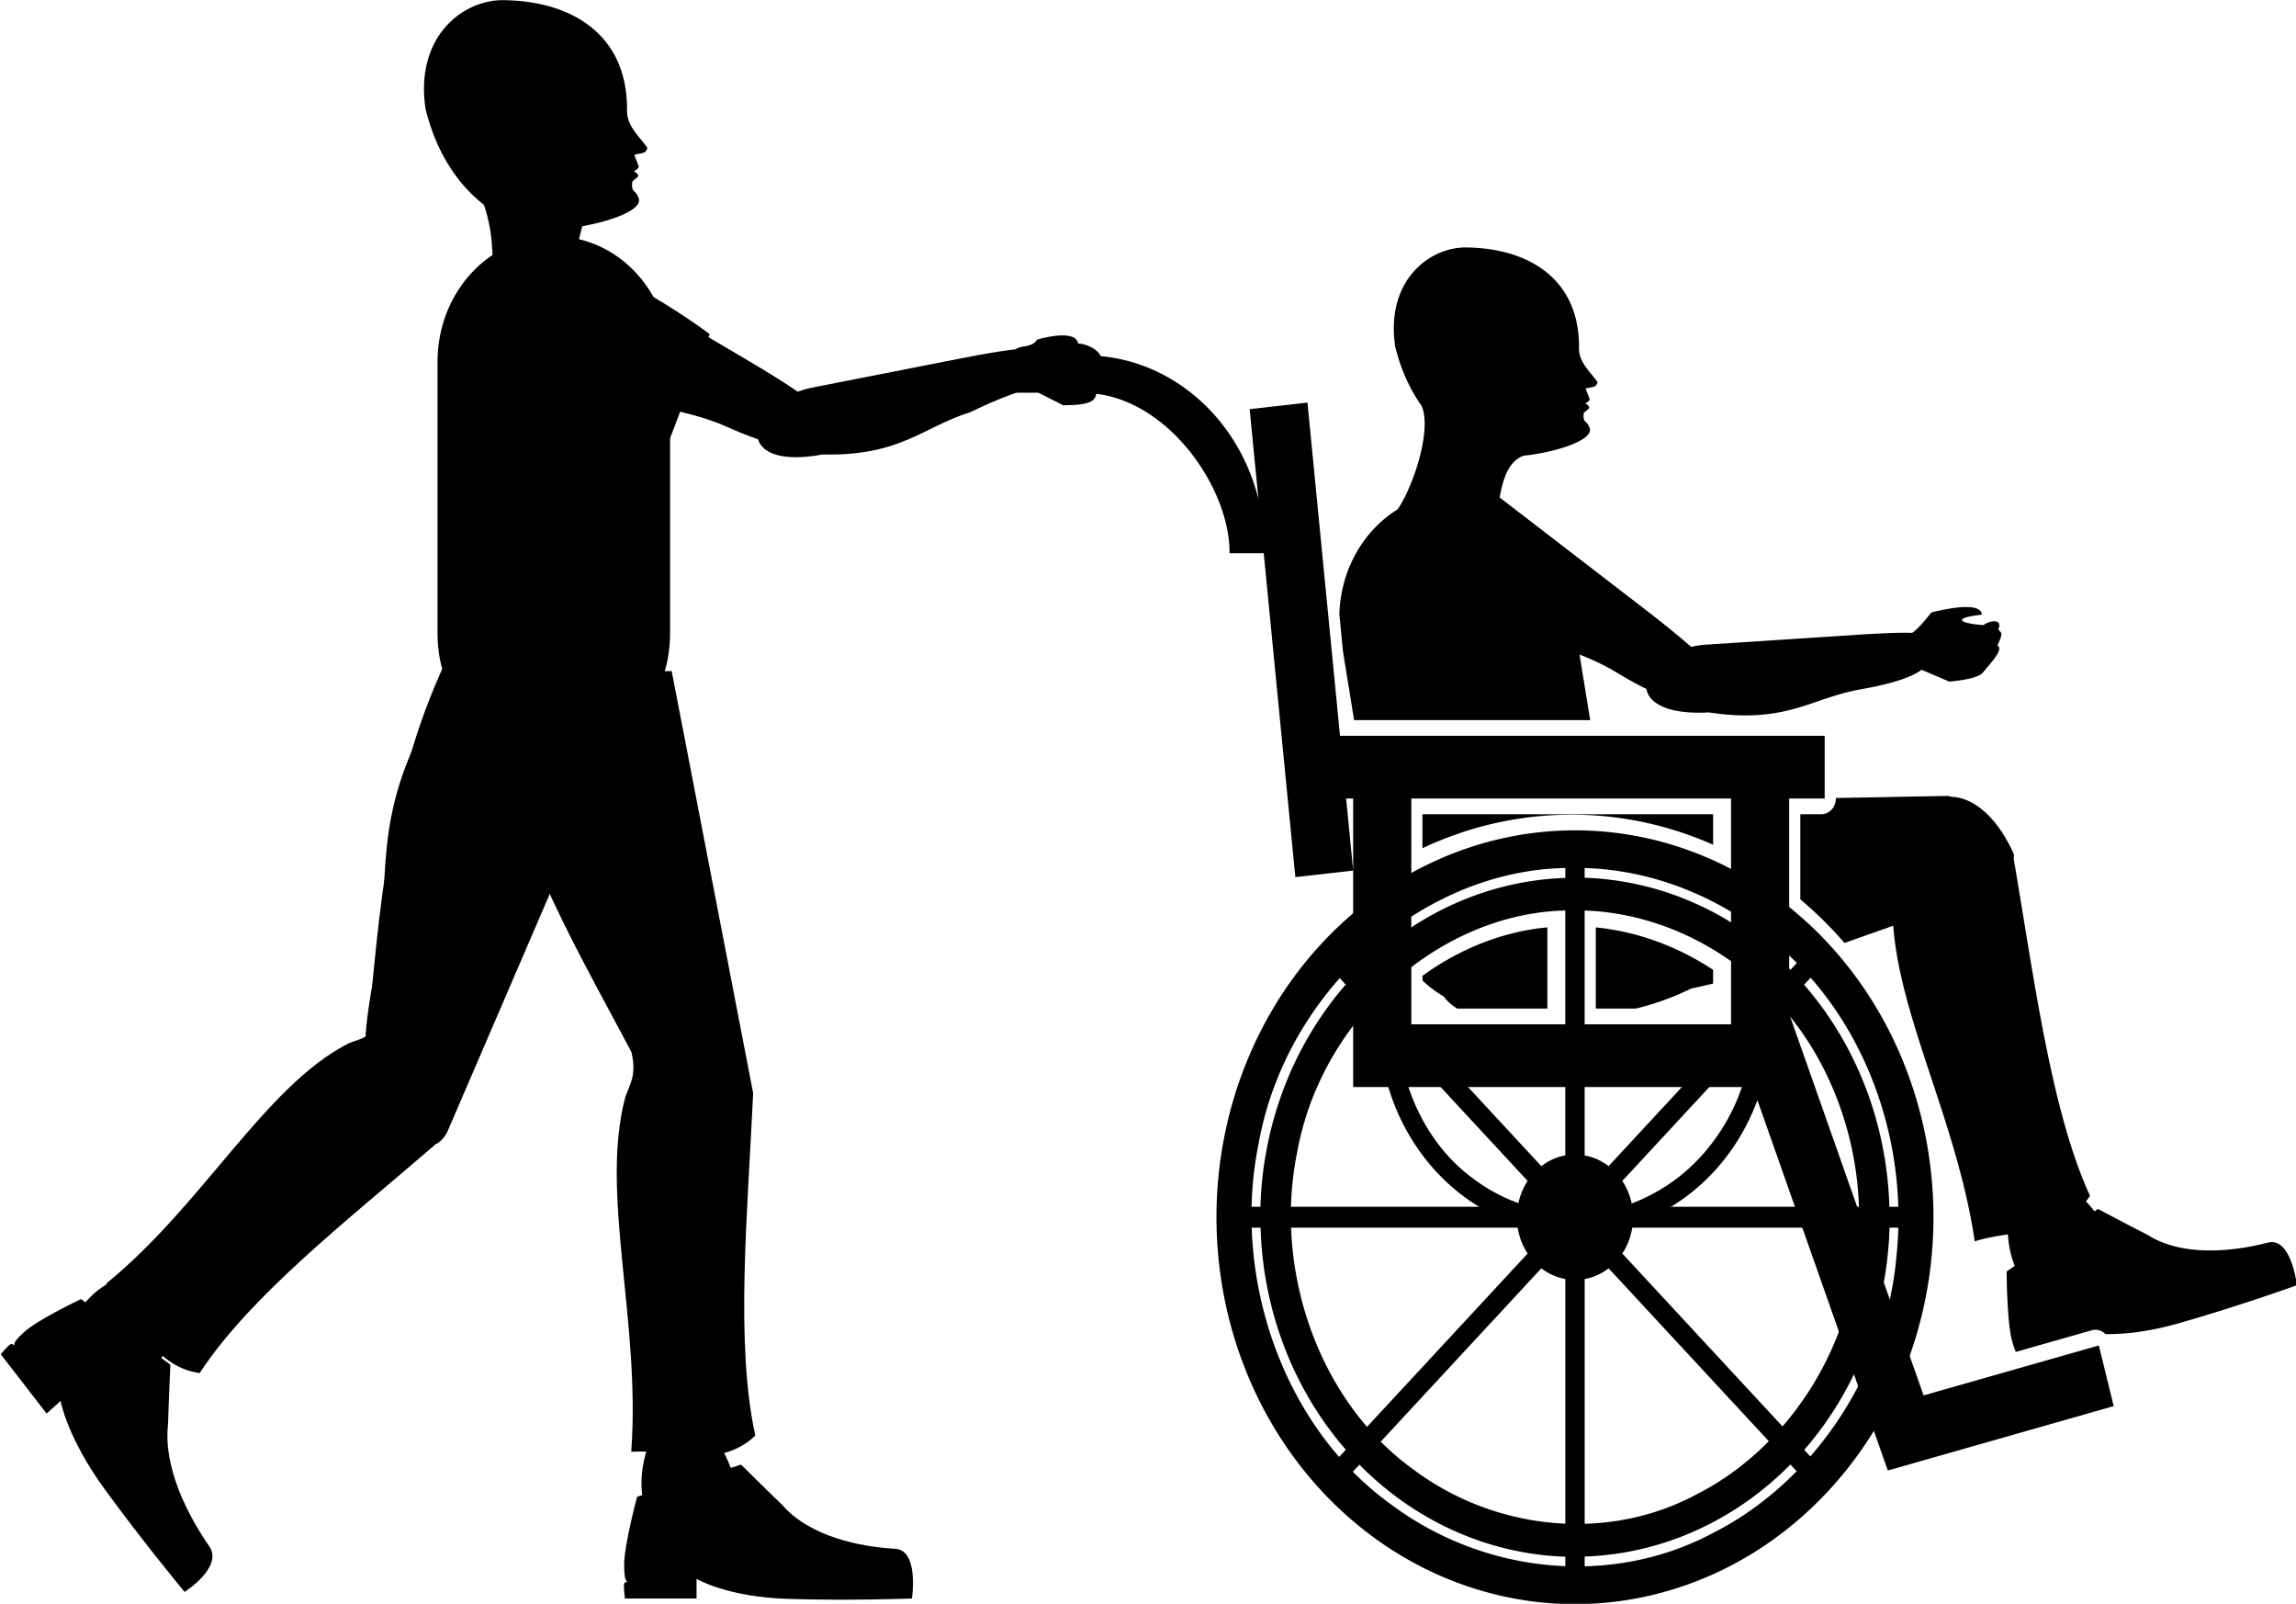
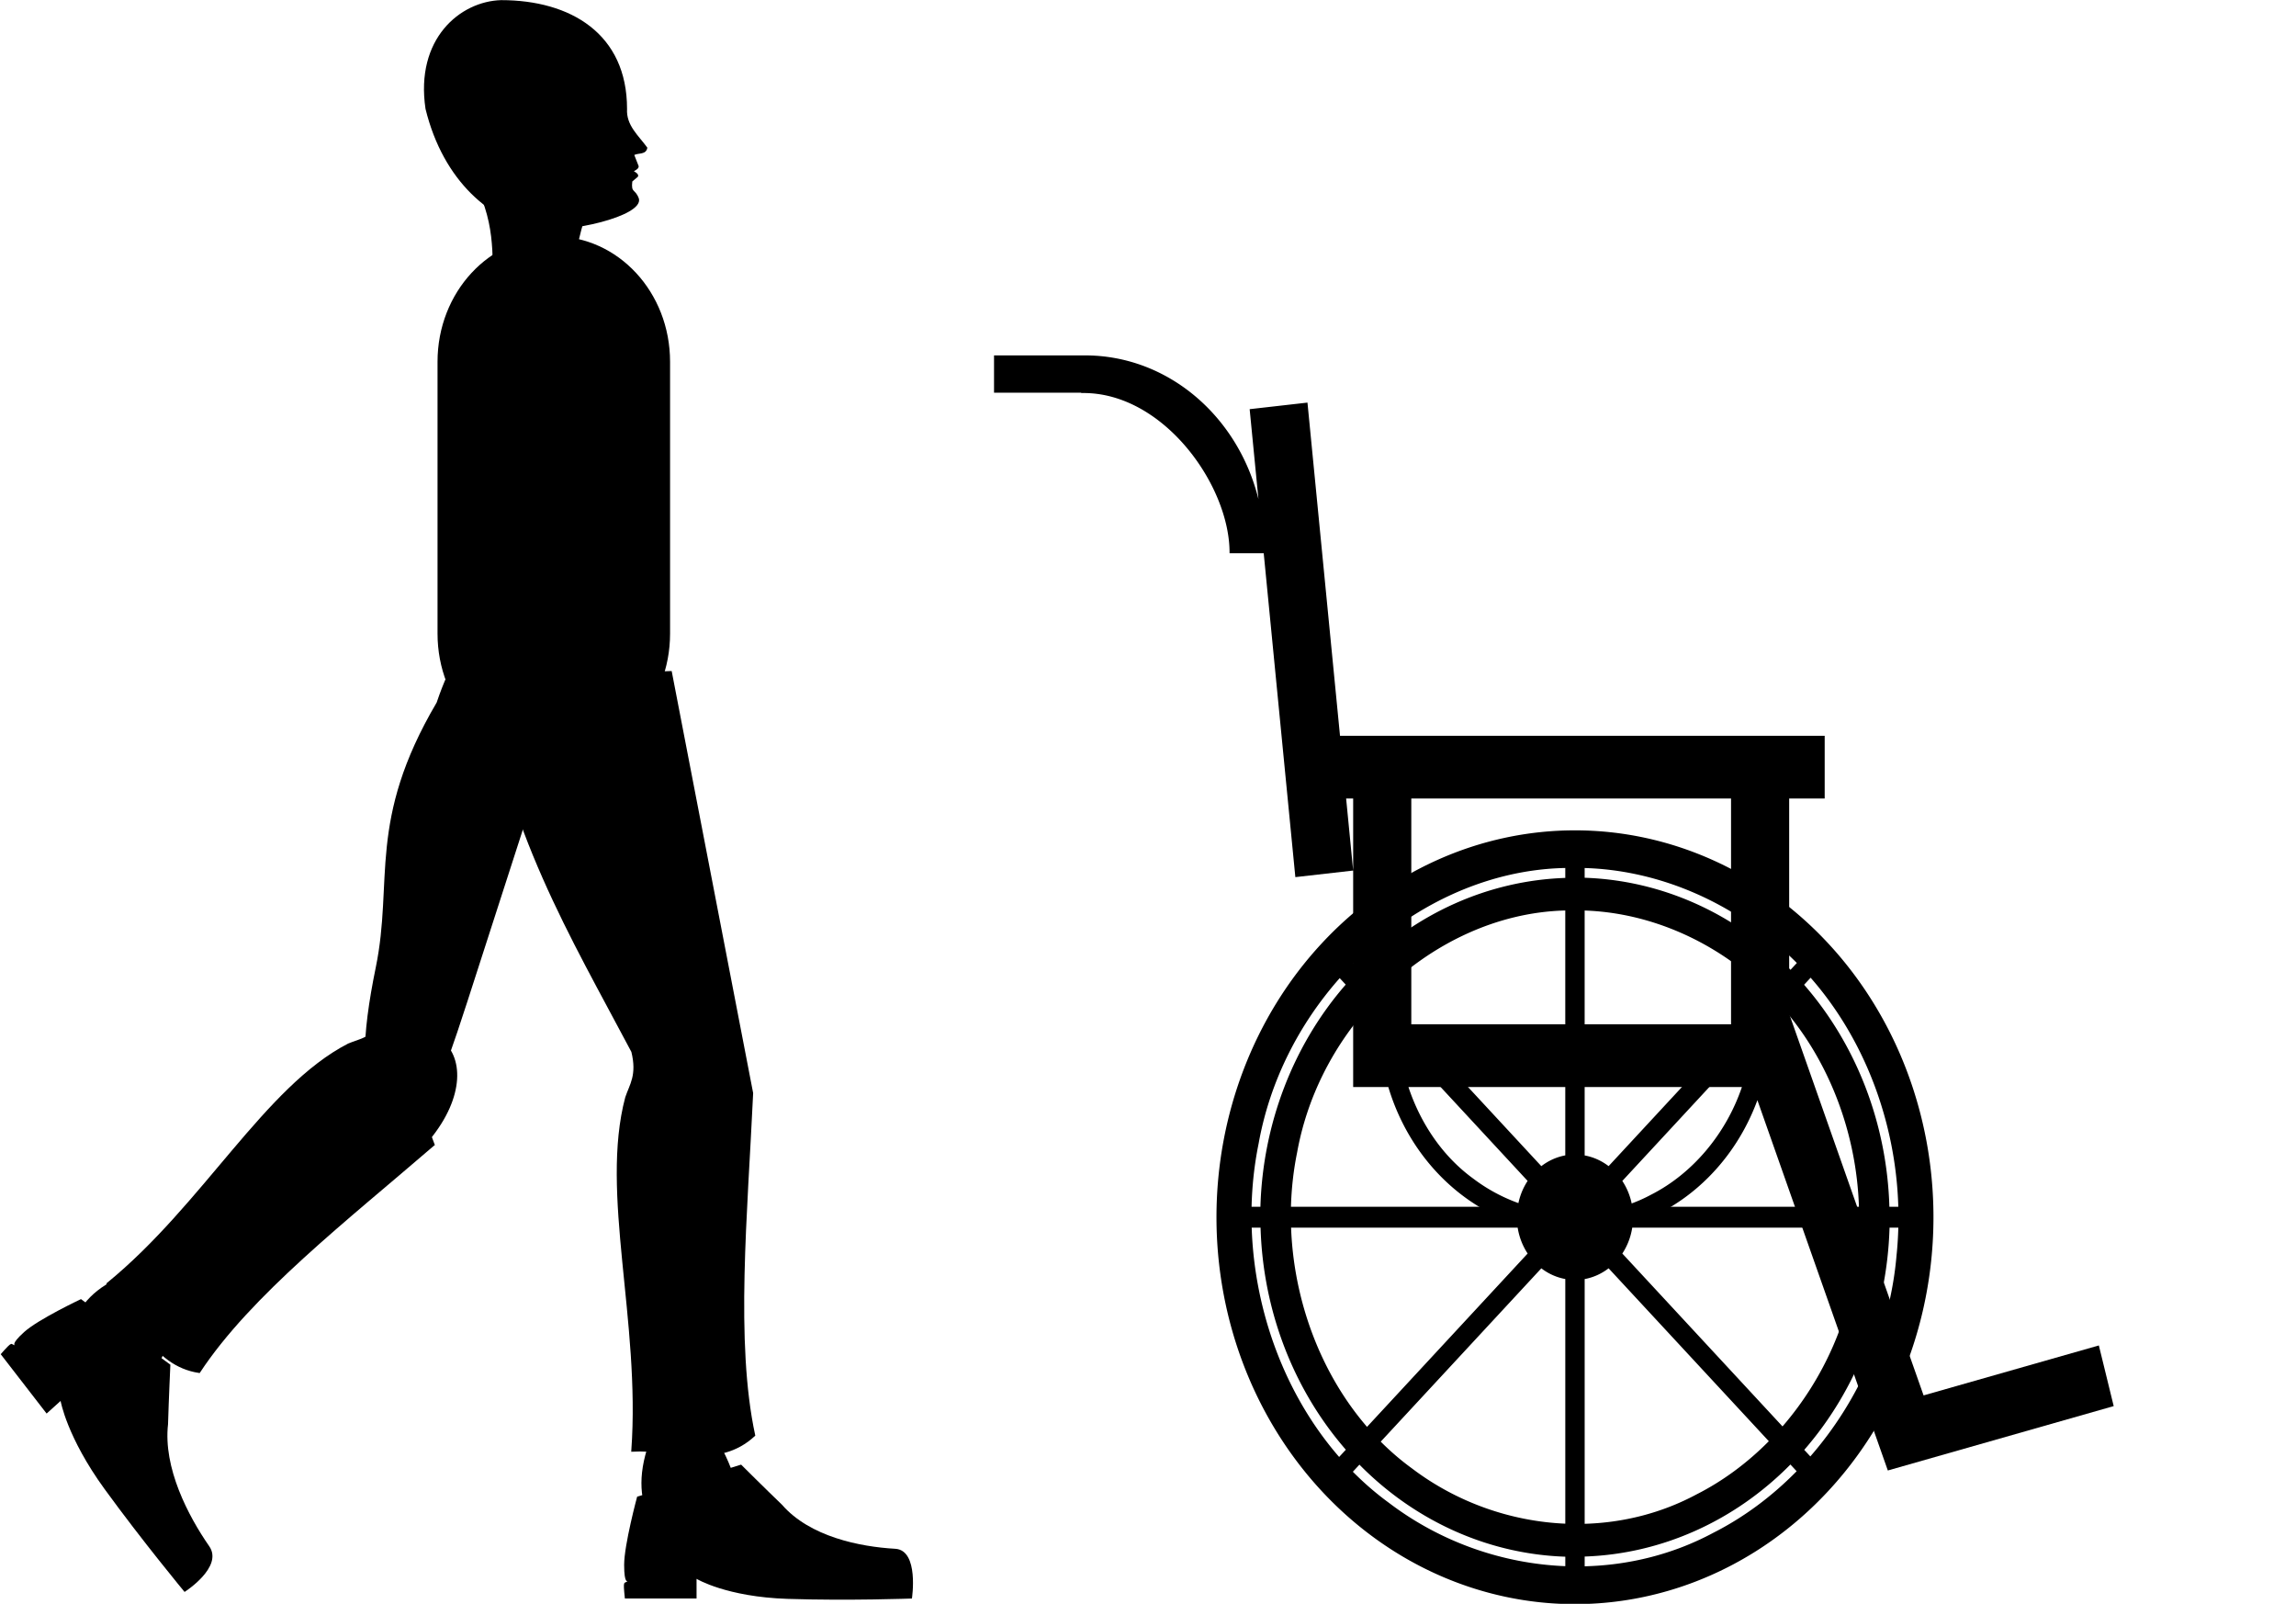
<svg xmlns="http://www.w3.org/2000/svg" width="96.47mm" height="67.367mm" version="1.1" viewBox="0 0 96.47 67.367">
  <g transform="translate(57.404 -111.78)">
    <g transform="matrix(.444 0 0 .444 -34.287 104.55)">
      <g transform="matrix(.391 0 0 .391 131.08 82.105)">
        <g transform="matrix(.469 0 0 .506 -924.85 -132.22)">
          <g transform="translate(-226.28 -3.428)">
            <path d="m1485.3 45.026c33.24 0 60 26.76 60 60v130c0 33.24-26.76 60-60 60s-60-26.76-60-60v-130c0-33.24 26.76-60 60-60z" color="#000000" />
            <g transform="translate(207.11 -470.29)">
              <path d="m1339.6 740.82 23.446 127.87c15.965 87.067 3.175 61.207-13.769 63.525-13.722 1.878-25.653-22.732-35.411-54.507-12.49-40.668-38.561-58.7-35.249-125.7-13.604-80.026 50.13-66.442 60.983-11.182z" color="#000000" />
              <path d="m1378 931c-12.729 26.362-14.745 108.86-14.629 161.24 41.768 69.237-60.934 65.039-36 0 1.853-45.593-8.435-87.116-12-130 1.052-81.167 54.514-85.238 62.629-31.24z" color="#000000" />
              <path d="m1321.2 1118s-6.707 22.995-6.707 32.576c0 9.581 1.916 7.665 1.916 7.665-1.909 1.761-2.629-1.19-1.536 8.452h36.986v-9.41s15.33 8.623 46.948 9.581c31.618 0.958 64.194-0.171 64.194-0.171s3.815-23.127-8.623-23.782c-18.204-0.958-44.073-5.749-58.445-21.079-8.623-7.665-21.078-19.162-21.078-19.162z" fill-rule="evenodd" />
              <circle cx="1359" cy="925.45" r="19.639" color="#000000" />
            </g>
            <path d="m1450.3 256.57c9.807 70.944 44.204 123.45 75.503 178.27 3.021 11.411-0.926 15.852-3.146 22.022-13.122 45.649 7.956 106.7 3.146 168.83 21.198-1.101 44.209 8.681 62.92-7.341-10.334-44.545-3.935-105.82-1.049-163.59l-41.946-201.34z" fill-rule="evenodd" stroke="#000" stroke-width="1px" />
            <path d="m1483.4 288.36-42.762 122.77c-29.118 83.593-27.467 54.789-43.345 48.437-12.859-5.144-11.08-32.435-3.872-64.885 9.224-41.531-4.54-70.086 31.43-126.71 27.693-76.304 76.404-33.017 58.55 20.394z" color="#000000" />
-             <path d="m1512.1 296.13-78.971-53.664c-33.564 62.556-36.937 124.7-43.81 186.89 19.626 19.053 25.869 65.195 40.29 44.319z" fill-rule="evenodd" stroke="#000" stroke-width="1px" />
            <g transform="matrix(.936 .351 -.351 .936 243.95 -479.15)">
              <path d="m1438.6 482.11c-24.087 16.637-66.585 87.38-92.351 132.98 2.126 80.832-85.104 26.461-31.304-17.779 24.129-38.73 35.689-79.916 53.768-118.97 41-70.058 89.498-47.195 69.887 3.765z" color="#000000" />
              <path d="m1296.8 616.68s-17.188 16.683-21.92 25.014c-4.732 8.331-2.119 7.611-2.119 7.611-2.53 0.588-1.698-2.333-5.51 6.59l32.161 18.266 4.647-8.182s9.071 15.069 36.091 31.517c27.02 16.448 55.904 31.554 55.904 31.554s14.739-18.226 4.247-24.938c-15.356-9.823-35.484-26.765-40.41-47.193-3.713-10.924-8.865-27.072-8.865-27.072z" fill-rule="evenodd" />
-               <path transform="matrix(.87 .494 -.494 .87 0 0)" d="m1489.7-296.81a19.639 19.639 0 0 1-0.214 2.89l-19.425-2.89z" color="#000000" />
            </g>
            <path d="m1423.3 479.37-24.84-61.691c-0.177 0.524-0.349 1.049-0.527 1.573-6.535 9.829-12.478 9.823-18.568 12.254-42.867 20.457-74.574 76.722-124.27 114.34 14.884 15.133 22.826 38.843 47.227 42.219 26.336-37.074 76.023-72.739 120.97-108.69z" fill-rule="evenodd" stroke="#000" stroke-width="1px" />
-             <path d="m1459.5 64.207c-0.875 9.019 7.09 21.647 29.081 33.995 39.377 33.077 57.803 26.262 85.912 37.886 5.725 2.368 11.188 4.412 16.205 5.999 2.066 6.558 12.257 10.869 33.291 7.286 40.384 0.809 51.636-13.143 76.353-20.271 13.828-6.325 24.33-9.524 30.243-11.558l17.563 8.282c15.032 0.033 16.611-2.498 17.204-5.888 0.187-2.527-7.299-7.123-2.263-10.862 11.058-4.89 0.924-12.385-7.225-12.799-1.347-7.426-21.134-1.85-21.134-1.85-2.75 4.069-8.362 2.545-11.103 4.655-5.958 0.549-14.854 1.904-28.028 4.301l-77.491 14.097c-2.458 0.475-4.768 1.111-6.95 1.851-6.153-3.968-15.069-9.14-27.818-16.104l-83.787-45.772c-21.055-11.193-38.855-5.609-40.054 6.75z" color="#000000" />
-             <path d="m1458.1 85.387c43.679 42.467 58.672 28.796 84.77 62.124l22.901-55.695c-26.318-18.022-55.327-31.881-85.682-43.655-41.392 15.908-25.76 22.24-21.988 37.226z" fill-rule="evenodd" />
            <path d="m1458.1-67.895c-21.156 0.578-44.408 18.448-39 52.001 9.25 35.032 34.31 53.732 57.2 57.201 15.944 2.478 55.302-5.84 52.922-14.277-1.908-4.906-4.132-2.434-3.41-8.216l2.862-2.247c0.561-0.886-0.295-1.773-2.044-2.658 1.351-0.684 2.615-1.39 2.453-2.453l-2.25-5.314c2.327-1.048 6.131-0.028 6.746-3.474-4.48-5.764-10.998-10.654-10.479-18.561 0-35.899-29.102-52.001-65.001-52.001z" color="#000000" />
            <path d="m1441.8 15.291 65.146 6.76c-6.172 13.887-10.021 26.38-10.563 36.89l-42.02 9.718c-1.444-13.873 1.874-31.076-12.563-53.368z" color="#000000" />
          </g>
-           <path d="m1728.8 46.941c-19.295 0.527-40.502 16.824-35.57 47.426 2.995 11.342 7.813 20.799 13.709 28.432 5.431 12.228-5.156 39.765-12.455 49.371-1.607 0.92-3.16 1.915-4.662 2.971l-0.416 0.025c0.055 0.055 0.113 0.096 0.172 0.139-15.099 10.727-24.646 28.1-25.162 47.143l1.873 17.771 5.726 32.729h121.82l-5.486-31.354c6.164 2.28 12.42 4.805 19.156 8.588 5.402 3.034 10.583 5.714 15.375 7.889 1.27 6.758 10.874 12.253 32.186 11.203 39.999 5.619 52.834-6.892 78.225-11.021 13.894-2.26 25.748-5.278 31.586-9.373l14.264 5.66s15.269-1.003 17.578-4.604c4.245-4.756 10.642-10.902 7.281-12.699 3.62-7.174 1.511-5.696 0.467-7.811 2.21-4.297-3.151-4.879-7.707-1.887-13.498-0.966-15.587-3.528-0.815-5.016-0.452-7.534-26.047-1.023-26.047-1.023-3.215 3.712-6.936 7.956-9.908 9.725-5.981-0.165-14.975 0.119-28.34 0.928l-78.621 4.756c-2.497 0.178-4.864 0.535-7.119 1.01-5.636-4.673-13.872-10.872-25.699-19.307l-73.08-52.121c1.815-9.328 4.709-17.396 12.32-19.961 16.115-1.551 35.836-7.251 34.211-13.014-1.74-4.474-3.768-2.22-3.109-7.494l2.609-2.049c0.512-0.808-0.269-1.618-1.863-2.426 1.232-0.624 2.384-1.267 2.236-2.236l-2.053-4.846c2.122-0.956 5.594-0.026 6.154-3.168-4.086-5.257-10.03-9.719-9.557-16.93 0-32.741-26.542-47.426-59.283-47.426zm-54.16 241.01 10.135 57.922c2.466-1.493 4.967-2.933 7.504-4.316v-31.105a7.501 7.501 0 0 1 7.5-7.5h99.309l-2.625-15zm303.88 21.25-57.91 0.996v0.254a7.501 7.501 0 0 1-7.5 7.5h-10.828v40.705c8.144 6.335 15.76 13.313 22.785 20.852 8.397-2.736 16.779-5.504 25.182-8.23 3.473 44.43 33.135 94.715 42.047 150.9 5.491-1.617 11.294-2.497 17.125-3.309 0.393 5.827 1.648 10.821 3.531 15.039l-4.191 2.656s0.067 23.952 2.775 33.143c0.775 2.629 1.432 4.29 1.978 5.352l35.77-9.449-0.01-0.033s0.075 0.014 0.08 0.016l3.32-0.877a7.501 7.501 0 0 1 7.057 1.805c8.091 0.149 20.689-0.676 37.285-5.025 30.599-8.02 61.525-18.312 61.525-18.312s-2.878-23.261-14.994-20.373c-17.732 4.228-43.9 6.946-62.02-3.695-10.438-4.914-25.637-12.422-25.637-12.422l-1.768 1.121c-1.341-1.563-2.816-3.157-4.436-4.779 0.719-0.829 1.424-1.691 2.1-2.621-20.092-40.296-29.013-105.1-39.41-161.3 0.074-0.594 0.141-1.204 0.234-1.762-8.707-18.31-21.132-27.399-32.328-27.744-0.55-0.15-1.131-0.287-1.764-0.404zm-91.238 1.57-15 0.258v28.443c5.139 2.651 10.142 5.53 15 8.617zm-180 7.18v16.262c23.579-10.313 49.608-16.047 76.967-16.047 25.847 2.7e-4 50.504 5.121 73.033 14.381v-14.596zm76.967 15.215c-27.586-3e-4 -53.69 6.275-76.967 17.477v3.639c22.188-11.141 46.683-17.653 71.805-18.117v4e-3a7.501 7.501 0 0 1 0.049-4e-3c-0.015 2.6e-4 0.041-3.5e-4 0.01 0a7.501 7.501 0 0 1 0.084 2e-3v-4e-3a7.501 7.501 0 0 1 0.174 0.01 7.501 7.501 0 0 1 0.631 0.041 7.501 7.501 0 0 1 4.221 1.883 7.501 7.501 0 0 1 5.189-1.908c23.426 0.634 46.592 6.304 67.838 16.166v-3.545c-22.268-10.05-46.991-15.642-73.033-15.643zm0.045 20.795a7.501 7.501 0 0 1-4.811 1.951c-25.564 0.805-50.328 7.918-72.201 20.455v0.98c21.688-12.691 46.358-20.27 71.791-20.855a7.501 7.501 0 0 1 5.182 1.93 7.501 7.501 0 0 1 5.229-1.91c23.659 0.745 46.984 7.293 67.799 18.529v-0.951c-20.892-11.172-44.227-17.502-68.27-18.25a7.501 7.501 0 0 1-4.719-1.879zm87.988 2.504v3.734c5.162 3.021 10.169 6.306 15 9.834v-3.967c-4.825-3.442-9.832-6.647-15-9.602zm-180 2.311c-1.594 0.966-3.166 1.964-4.726 2.978l0.152 0.865c0.161 0.919 0.35 1.824 0.551 2.725 1.33-0.885 2.67-1.756 4.023-2.606zm79.465 13.275c-22.972 1.965-45.217 10.259-64.465 23.17v2.244c3.362 2.939 7.041 5.498 10.971 7.623 1.739 2.205 4.063 4.17 7 5.809h46.494zm25 0.023v38.822h20.57c10.916-2.4 20.167-5.801 28.73-9.613 3.771-0.727 7.511-1.519 11.234-2.348v-6.559c-18.329-11.267-39.257-18.357-60.535-20.303zm105.54 5.977v4.121c0.523 0.474 1.052 0.944 1.568 1.424a7.501 7.501 0 0 1 1.613 2.172c1.26-0.393 2.518-0.789 3.775-1.186-2.259-2.24-4.581-4.415-6.957-6.531zm-30 5.189v1.012c2.424 1.684 4.802 3.435 7.127 5.254 1.248 0.952 2.468 1.929 3.676 2.918 0.299-0.084 0.598-0.168 0.896-0.252-3.768-3.171-7.673-6.15-11.699-8.932z" fill-rule="evenodd" />
          <g transform="translate(2321.4 -420.75)">
            <path d="m-835.2 519.31v17.838h44.973v0.152c0.275 5.8e-4 0.549-4e-3 0.824 0 41.626-0.306 75.961 44.242 75.746 76.6h17.627l16.324 154.88 29.834-3.143-3.629-34.439h3.629v34.439 103.51h18.143a101.41 101.41 0 0 0 96.322 70.244 101.41 101.41 0 0 0 94.143-63.955l67.305 177.07 116.56-30.785-7.66-29.006-90.449 23.891-69.359-182.48v-102.93h18.328v-30h-250.12l-16.791-159.32-29.834 3.144 4.531 43.002c-10.541-39.566-46.614-68.717-89.5-68.717zm215.33 211.89h165v107.95h-165zm-1.475 137.95h1.475 170.61c-8.17 22.33-25.417 41.413-46.988 51.537-29.004 14.427-65.412 10.725-91.721-7.795-15.62-10.53-27.077-26.192-33.377-43.742z" color="#000000" />
            <path d="m-535.41 746.41a185 185 0 0 0-185 185 185 185 0 0 0 185 185 185 185 0 0 0 185-185 185 185 0 0 0-185-185zm-5.019 17.996c6e-3 -1.1e-4 0.012 1e-4 0.018 0v4.754a162.5 162.5 0 0 0-106.17 44.006l-3.109-3.109c29.53-27.511 68.698-44.902 109.27-45.65zm10.018 0.021c35.309 0.955 70.224 13.953 98.125 35.803 3.962 3.02 7.75 6.236 11.379 9.605l-3.266 3.266a162.5 162.5 0 0 0-106.24-44.016zm-10 20.307v117.1a30 30 0 0 0-12.355 5.148l-82.584-82.584c25.741-23.792 59.721-38.856 94.939-39.666zm10 0.018c30.807 0.971 61.235 12.367 85.582 31.434 3.318 2.529 6.495 5.216 9.547 8.025l-82.764 82.764a30 30 0 0 0-12.365-5.111zm116.61 32.123c27.823 29.367 43.992 69.071 45.25 109.54h-4.606a162.5 162.5 0 0 0-44.006-106.17zm-243.01 0.203 3.096 3.096a162.5 162.5 0 0 0-44.018 106.24h-4.561c0.255-10.131 1.447-20.244 3.627-30.184 5.79-29.955 20.909-57.256 41.855-79.148zm228.64 14.166c24.045 25.603 38.065 60.036 39.305 95.166h-116.96a30 30 0 0 0-5.15-12.355zm-214.29 0.182 82.619 82.619a30 30 0 0 0-5.111 12.365h-117.02c0.255-8.695 1.295-17.373 3.166-25.904 5.047-26.111 18.167-49.925 36.348-69.08zm-59.775 104.98h4.58a162.5 162.5 0 0 0 44.006 106.17l-3.459 3.459c-27.623-29.416-43.703-69.256-45.127-109.63zm20.328 0h116.93a30 30 0 0 0 5.148 12.355l-82.889 82.889c-23.871-25.646-37.805-60.19-39.188-95.244zm176.05 0h117c-0.126 3.666-0.375 7.331-0.787 10.986-2.871 31.35-17.183 61.054-38.662 84.041l-82.662-82.662a30 30 0 0 0 5.111-12.365zm132.78 0h4.535c-0.133 4.405-0.422 8.808-0.918 13.199-3.289 35.921-19.776 69.941-44.492 96.18l-3.141-3.141a162.5 162.5 0 0 0 44.016-106.24zm-144.97 19.426 82.674 82.674c-11.034 10.338-23.612 19.008-37.281 25.424-18.012 8.959-37.806 13.536-57.748 14.078v-117.03a30 30 0 0 0 12.355-5.15zm-34.721 0.01a30 30 0 0 0 12.365 5.111v116.99c-28.191-1.136-56.135-10.246-79.225-26.5-5.69-3.836-11.032-8.1-16.016-12.725zm128.54 93.809 3.213 3.213c-12.683 11.98-27.18 22.014-42.951 29.416-20.714 10.303-43.498 15.514-66.436 16.043v-4.666a162.5 162.5 0 0 0 106.17-44.006zm-222.41 0.064a162.5 162.5 0 0 0 106.24 44.016v4.529c-32.328-1.171-64.411-11.562-90.887-30.199-6.67-4.497-12.925-9.508-18.742-14.955z" color="#000000" />
          </g>
        </g>
      </g>
    </g>
  </g>
</svg>